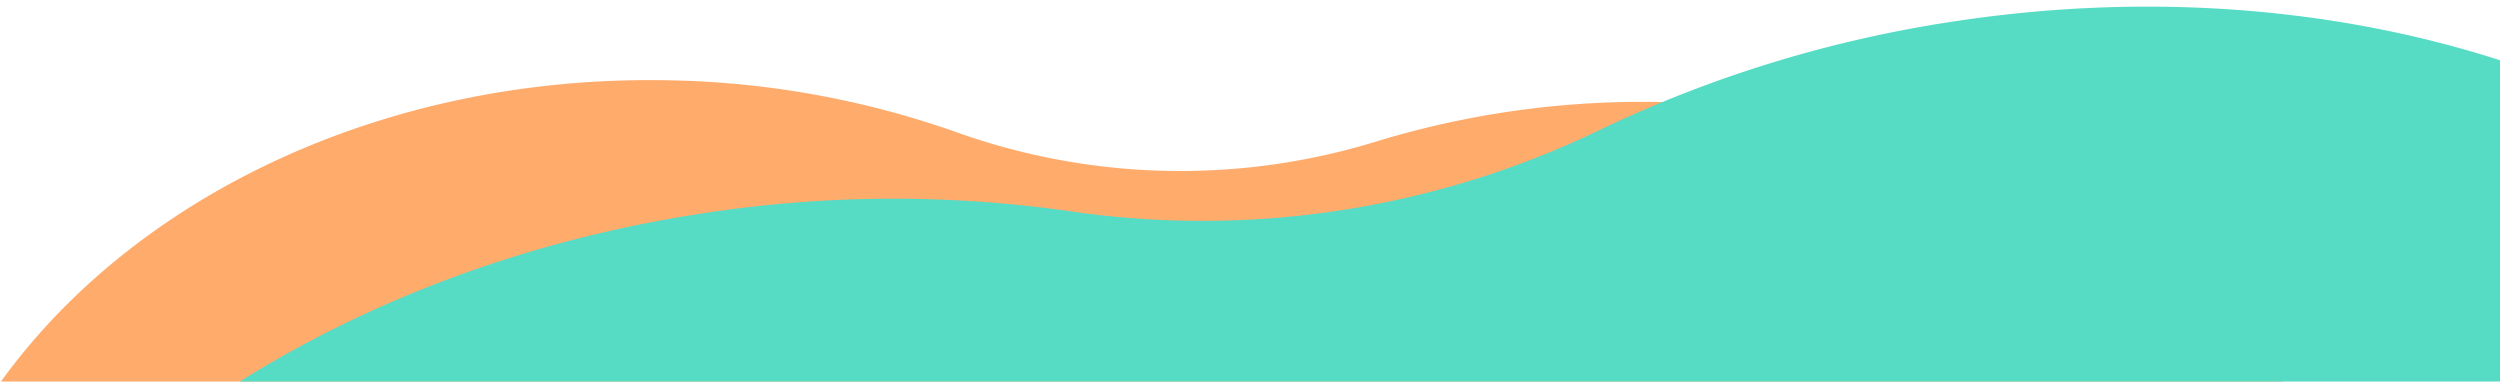
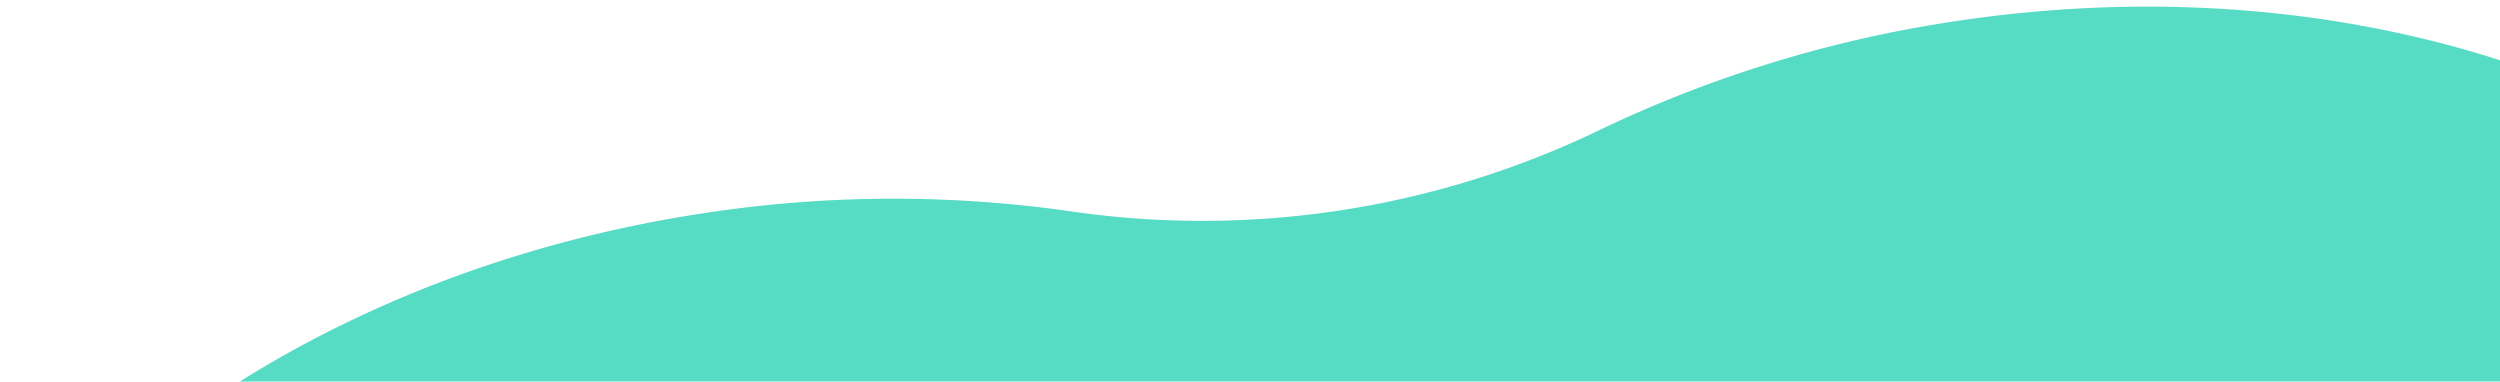
<svg xmlns="http://www.w3.org/2000/svg" width="835.87" height="127.57" viewBox="0 0 835.87 127.57">
  <defs>
    <clipPath id="a">
-       <rect width="835.87" height="127.57" transform="translate(219 74)" fill="#ffab6c" />
-     </clipPath>
+       </clipPath>
    <clipPath id="b">
      <rect width="758.398" height="125.346" transform="translate(296.472 76.224)" fill="#56dbc5" />
    </clipPath>
  </defs>
  <g transform="translate(-219 -74)">
    <g clip-path="url(#a)">
-       <path d="M1640.68,609.57a304.864,304.864,0,0,0-95.85,13.01,222.577,222.577,0,0,1-141.34-3.1,304.9,304.9,0,0,0-95.19-17.19c-140.09-3.07-255.67,86.65-258.17,200.39s109.05,208.44,249.14,211.51a304.864,304.864,0,0,0,95.85-13.01,222.577,222.577,0,0,1,141.34,3.1,304.9,304.9,0,0,0,95.19,17.19c140.09,3.07,255.67-86.65,258.17-200.39S1780.77,612.64,1640.68,609.57Z" transform="translate(-865.13 -501.43)" fill="#ffab6c" />
+       <path d="M1640.68,609.57a304.864,304.864,0,0,0-95.85,13.01,222.577,222.577,0,0,1-141.34-3.1,304.9,304.9,0,0,0-95.19-17.19c-140.09-3.07-255.67,86.65-258.17,200.39a304.864,304.864,0,0,0,95.85-13.01,222.577,222.577,0,0,1,141.34,3.1,304.9,304.9,0,0,0,95.19,17.19c140.09,3.07,255.67-86.65,258.17-200.39S1780.77,612.64,1640.68,609.57Z" transform="translate(-865.13 -501.43)" fill="#ffab6c" />
    </g>
    <g clip-path="url(#b)">
      <path d="M1737,582.66a417.789,417.789,0,0,0-117.59,36.02,305.746,305.746,0,0,1-178,27.31,417.643,417.643,0,0,0-122.99.88C1142,673.93,1015.44,803.16,1035.74,935.51s179.78,217.69,356.2,190.63a417.789,417.789,0,0,0,117.59-36.02,305.747,305.747,0,0,1,178-27.31,417.643,417.643,0,0,0,122.99-.88c176.42-27.06,302.98-156.29,282.68-288.64S1913.42,555.6,1737,582.66Z" transform="translate(-865.13 -501.43)" fill="#56dbc5" />
    </g>
  </g>
</svg>